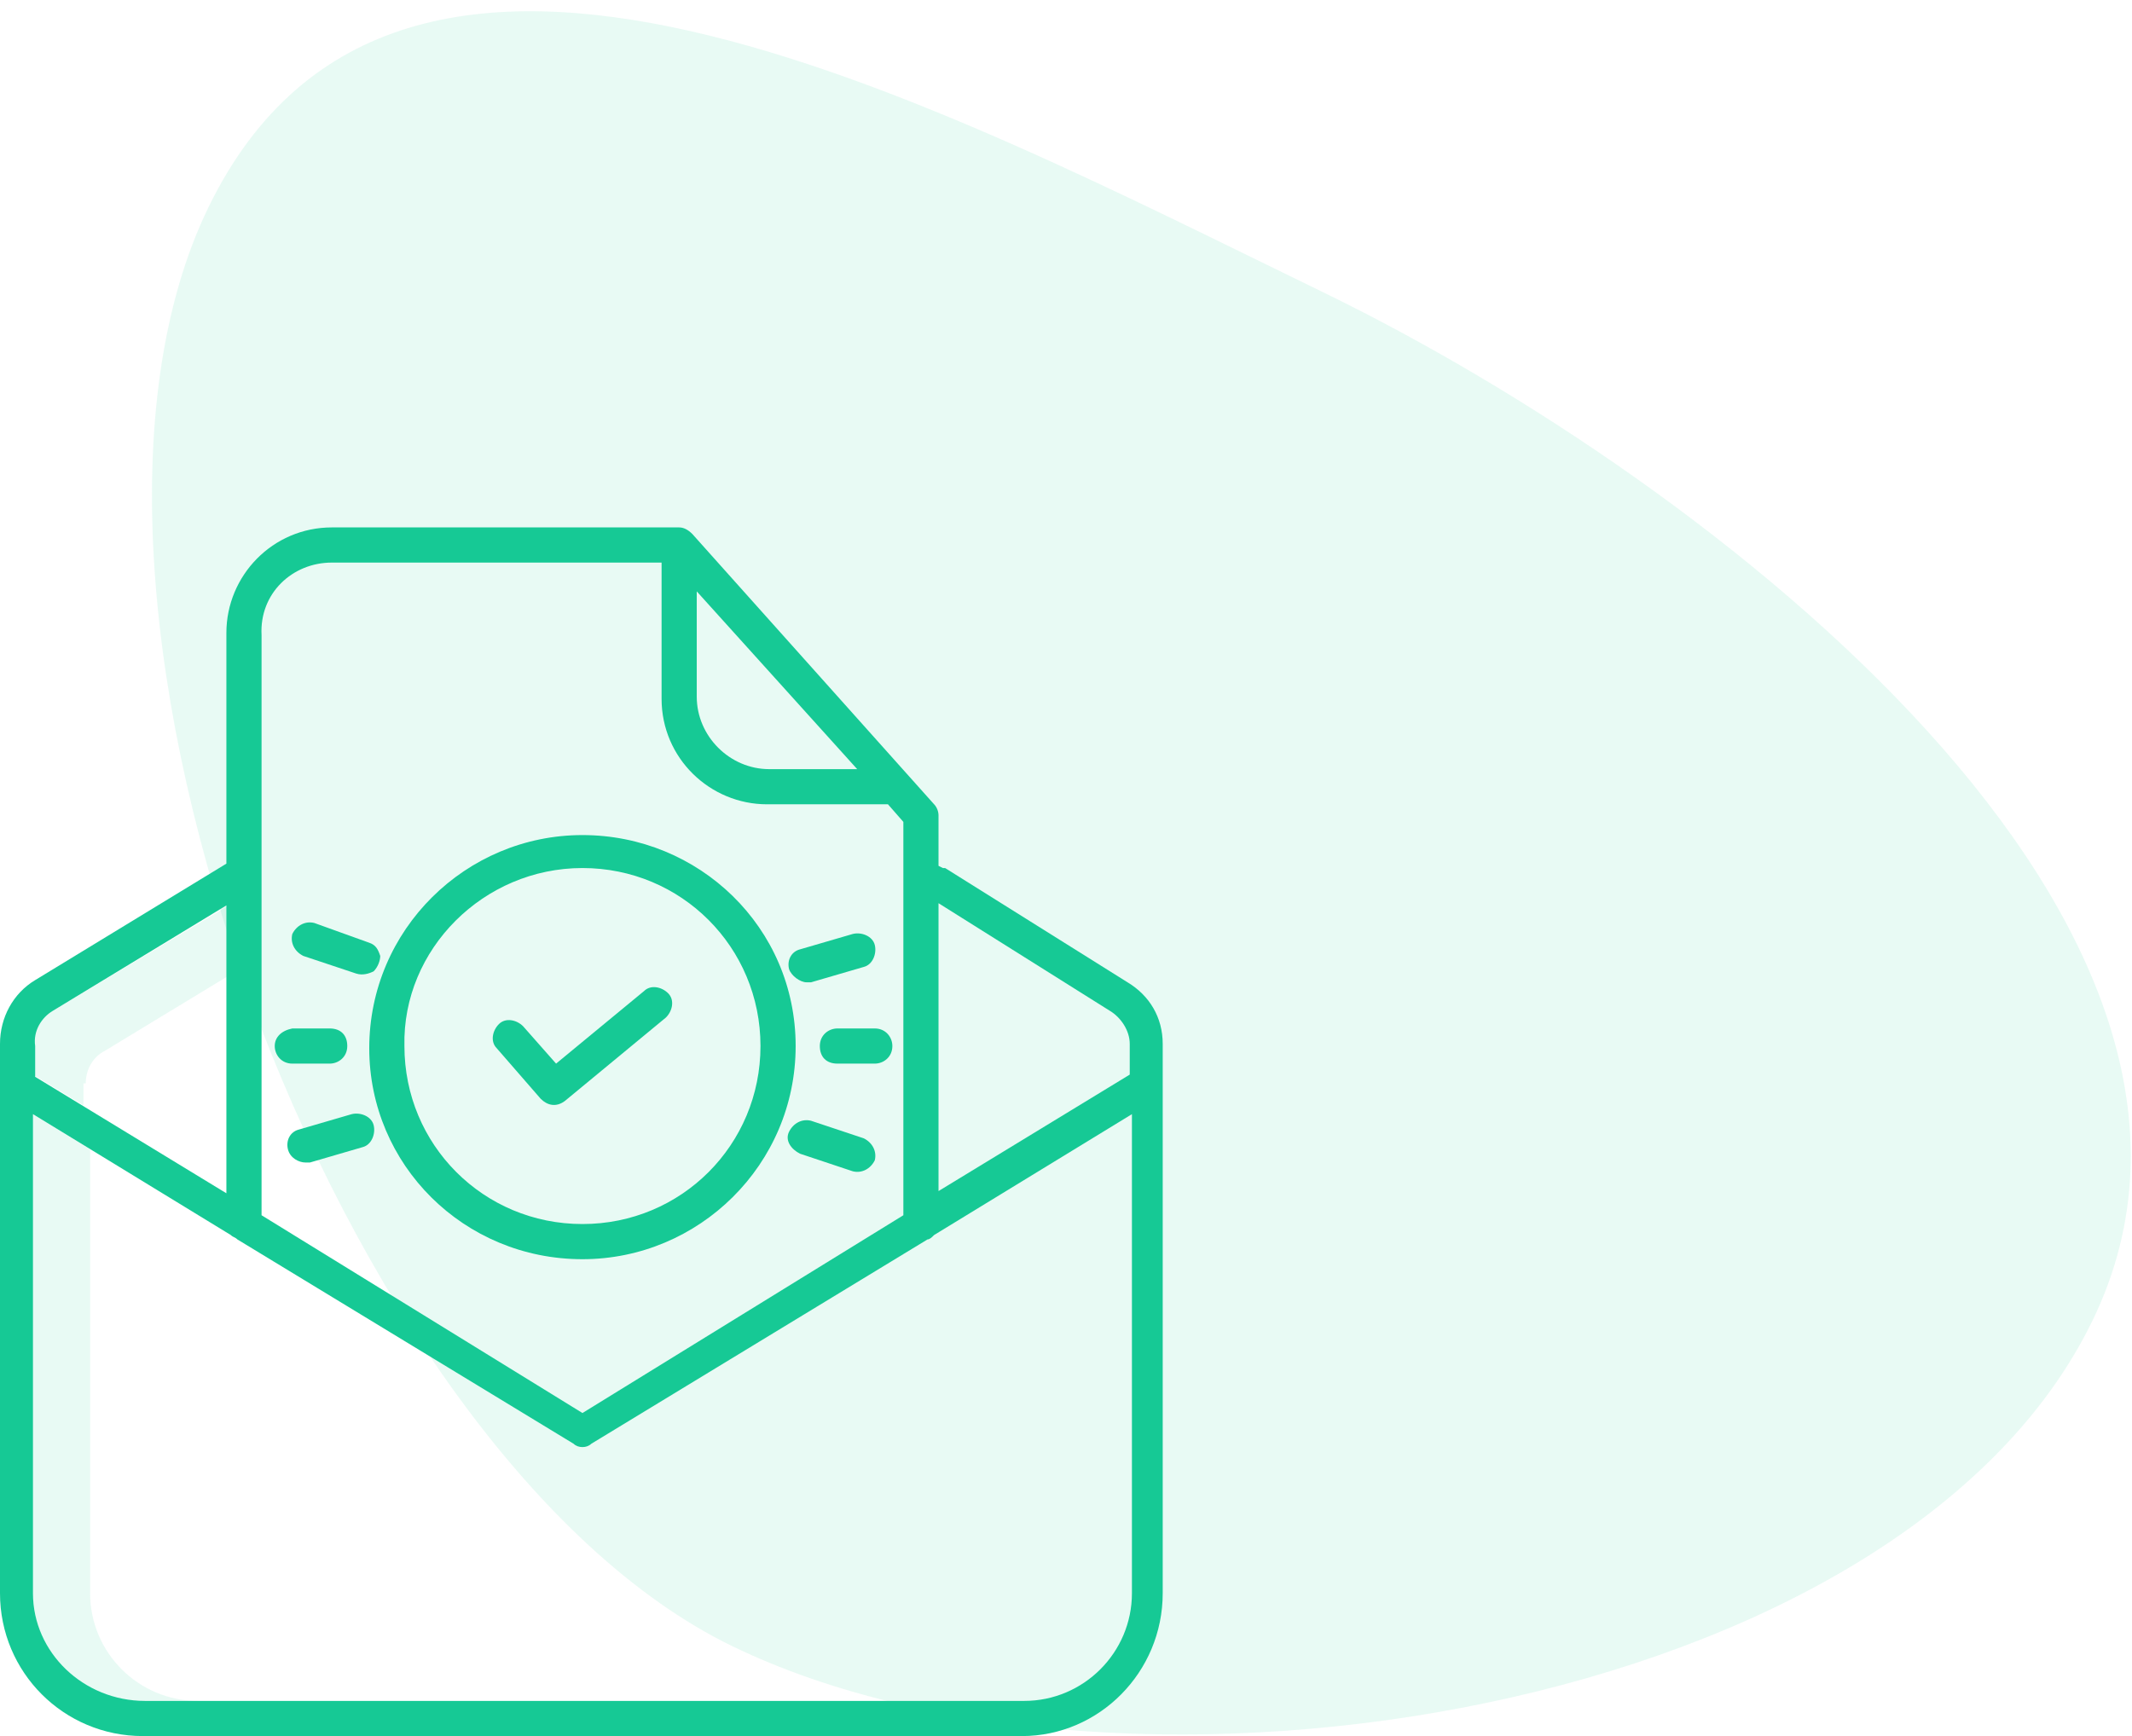
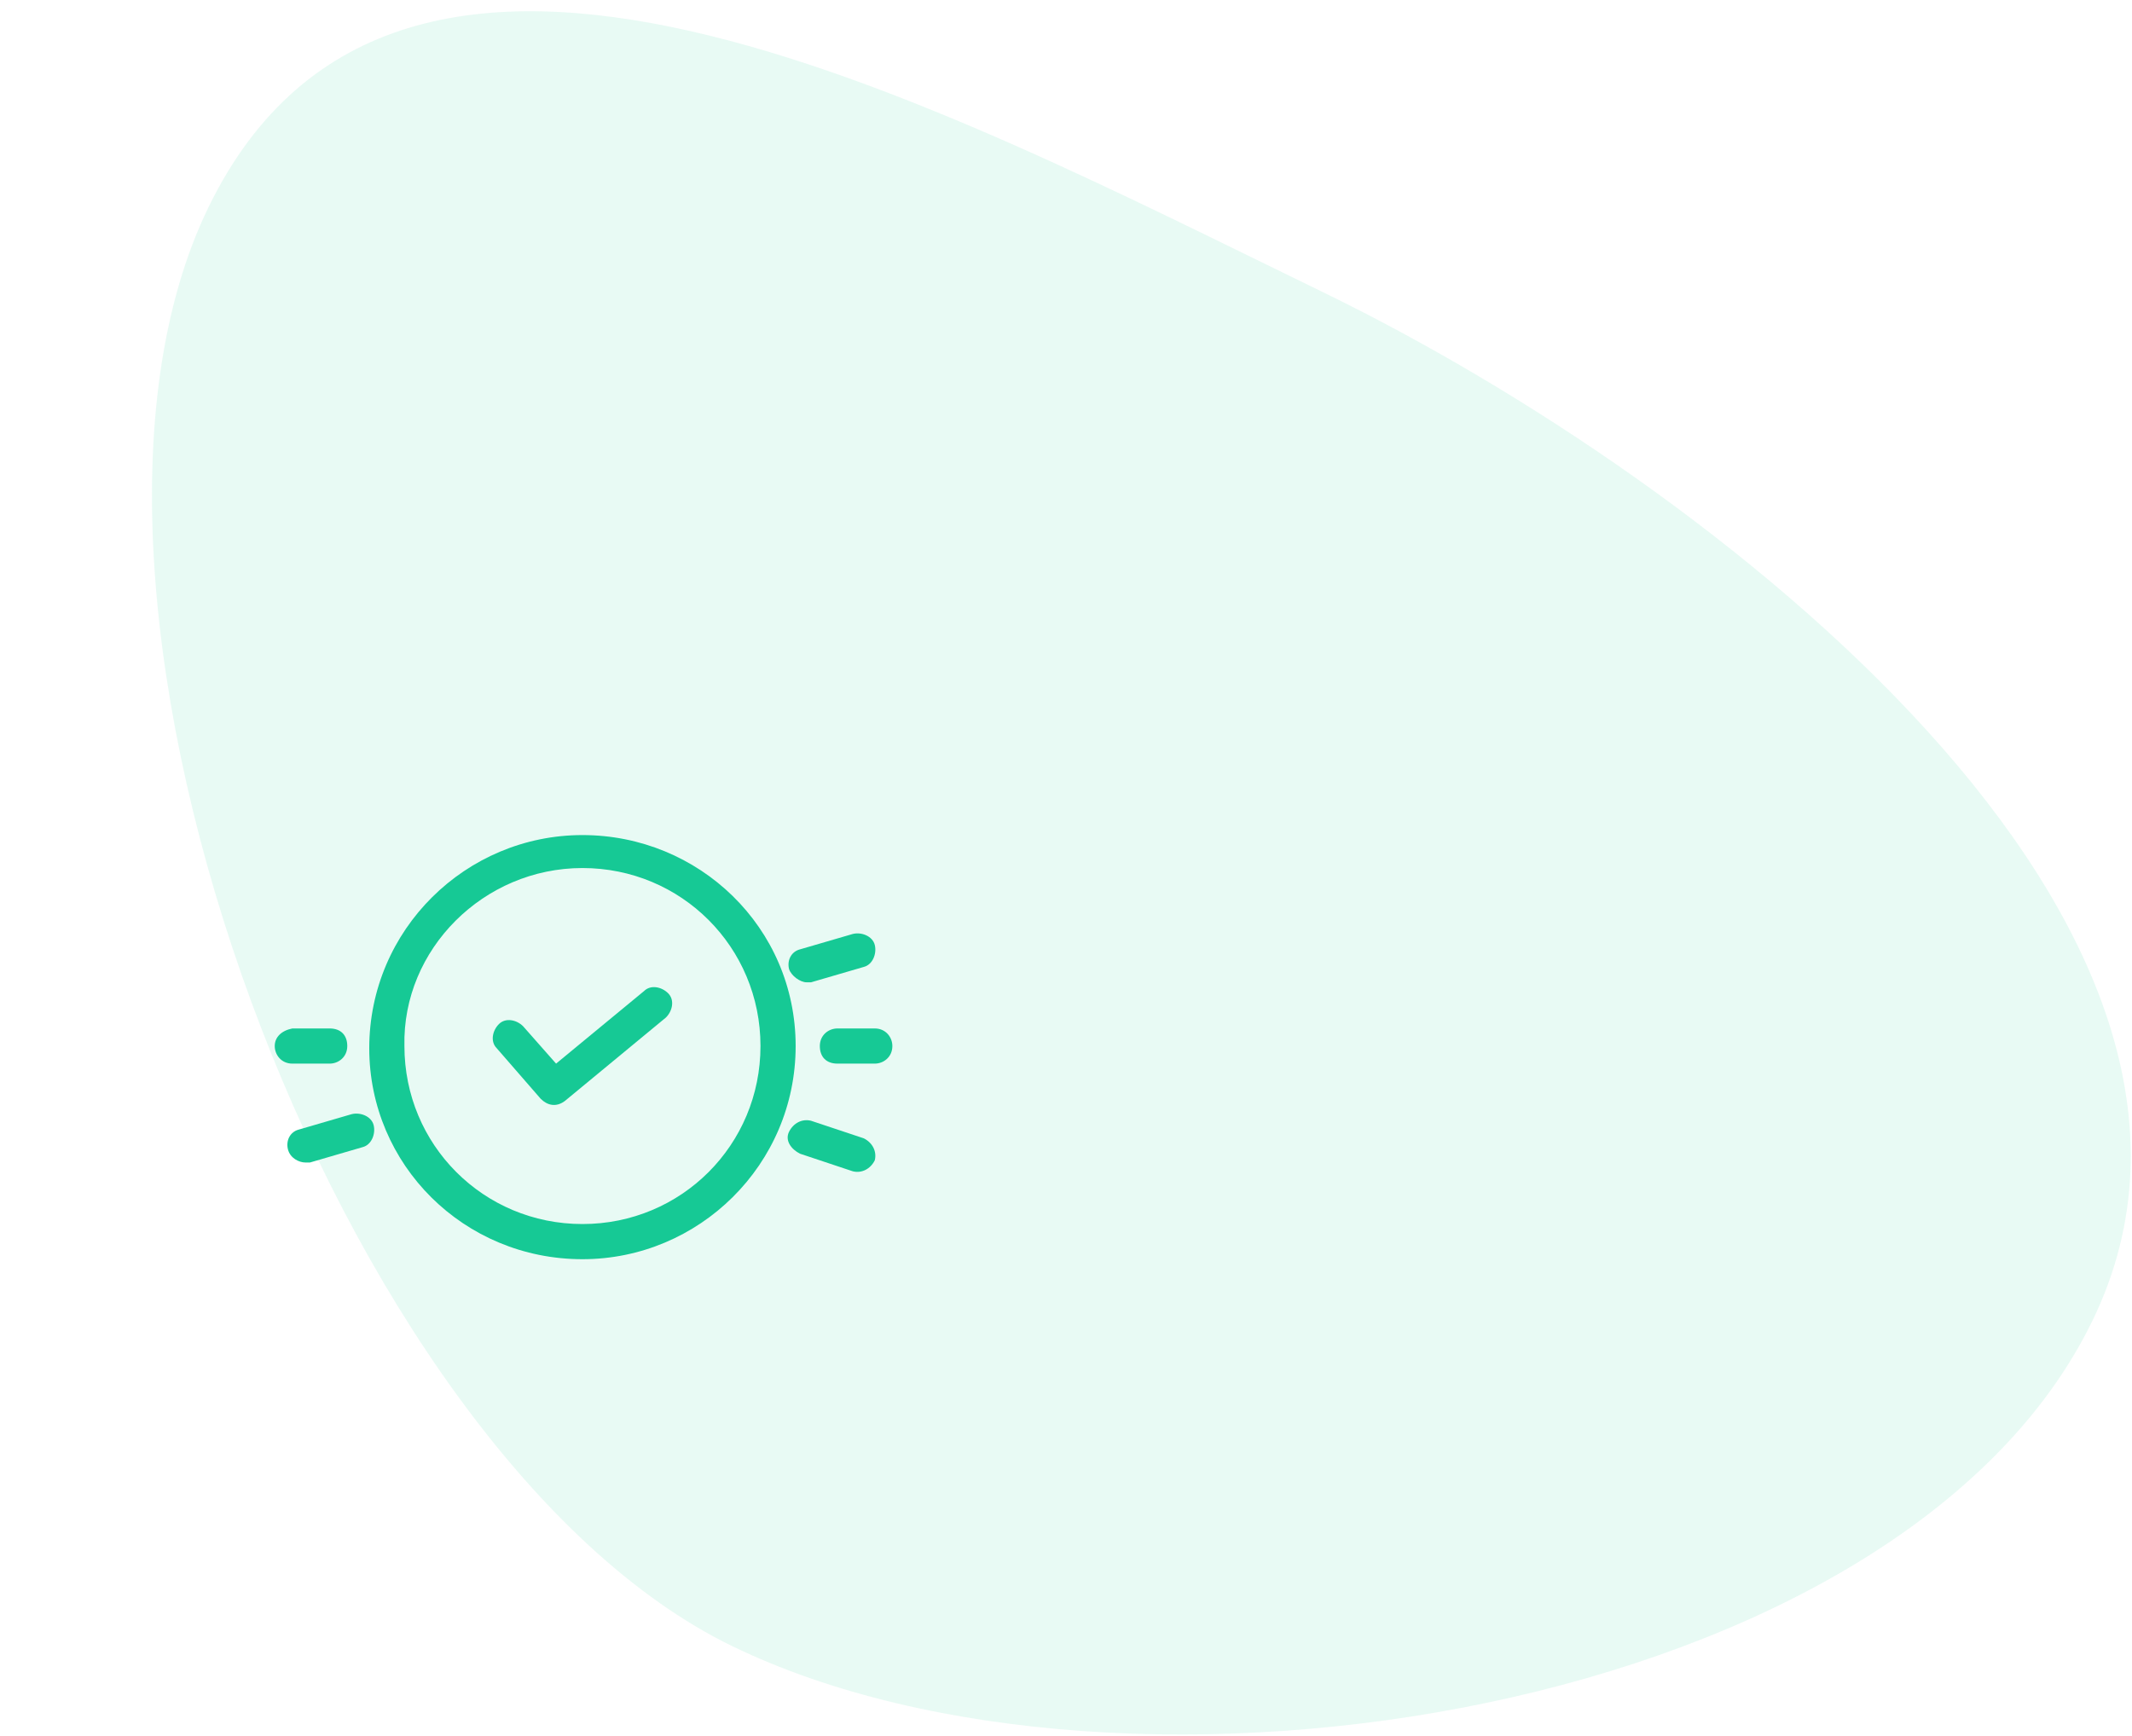
<svg xmlns="http://www.w3.org/2000/svg" version="1.1" id="Layer_1" x="0px" y="0px" viewBox="0 0 97 79" style="enable-background:new 0 0 97 79;" xml:space="preserve">
  <style type="text/css">
	.st0{opacity:0.1;fill-rule:evenodd;clip-rule:evenodd;fill:#16C995;enable-background:new    ;}
	.st1{opacity:0.1;fill:#16C995;enable-background:new    ;}
	.st2{fill:#16C995;}
</style>
  <title>icon</title>
  <desc>Created with Sketch.</desc>
  <g>
    <g transform="translate(-797, -1188)">
      <g id="Services" transform="translate(345, 1157)">
        <g id="cards">
          <g id="card" transform="translate(420, 0)">
            <g id="icon" transform="translate(20, 23)">
              <path id="Oval" class="st0" d="M45.3,82.9c17.9,8.7,53.2,3.1,61.9-14.8s-17.1-38.1-35-46.8s-42-21.7-50.7-3.9        S27.4,74.2,45.3,82.9z" />
              <g transform="translate(12, 32)">
-                 <path id="Path" class="st1" d="M3.9,25.3c0-0.6,0.3-1.2,0.9-1.5l5.6-3.4v-3.2L2.4,22c-0.5,0.3-0.9,0.9-0.9,1.5v1.4l2.3,1.4         V25.3z" />
-                 <path class="st1" d="M4.1,48.5V28.3l-2.6-1.6v21.8c0,2.7,2.2,4.9,4.9,4.9h2.6C6.3,53.4,4.1,51.2,4.1,48.5z" />
-                 <path id="Shape" class="st2" d="M52.9,48.5v-25c0-1.2-0.6-2.2-1.6-2.8L43,15.5c0,0-0.1,0-0.1,0l-0.2-0.1v-2.3         c0-0.2-0.1-0.4-0.2-0.5l-11-12.3c0,0,0,0,0,0C31.3,0.1,31.1,0,30.9,0c0,0-0.1,0-0.1,0l0,0c0,0-0.1,0-0.1,0H15.1         c-2.7,0-4.8,2.2-4.8,4.8v10.5l-8.7,5.3c-1,0.6-1.6,1.7-1.6,2.9v25C0,52.1,2.9,55,6.5,55h40C50,55,52.9,52.1,52.9,48.5         L52.9,48.5z M50.5,22c0.5,0.3,0.9,0.9,0.9,1.5v1.4l-8.7,5.3V17.1L50.5,22z M31.6,2.8L39,11H35c-1.8,0-3.3-1.5-3.3-3.3V2.8z          M15.1,1.6h15v6.2c0,2.7,2.2,4.8,4.8,4.8h5.5l0.7,0.8v17.9l-14.6,9l-14.6-9V4.9C11.8,3,13.3,1.6,15.1,1.6z M2.4,22l7.9-4.8         v13.1l-8.7-5.3v-1.4C1.5,22.9,1.9,22.3,2.4,22L2.4,22z M1.5,48.5V26.7l9,5.5c0.1,0.1,0.2,0.1,0.3,0.2l15.3,9.3         c0.2,0.2,0.6,0.2,0.8,0l15.3-9.3c0.1,0,0.2-0.1,0.3-0.2l9-5.5v21.8c0,2.7-2.2,4.9-4.9,4.9h-40C3.8,53.4,1.5,51.2,1.5,48.5z" />
                <path class="st2" d="M24.6,26c0.3,0.3,0.7,0.4,1.1,0.1l4.6-3.8c0.3-0.3,0.4-0.8,0.1-1.1s-0.8-0.4-1.1-0.1l-4,3.3l-1.5-1.7         c-0.3-0.3-0.8-0.4-1.1-0.1c-0.3,0.3-0.4,0.8-0.1,1.1L24.6,26z" />
                <path class="st2" d="M26.5,33.3c5.3,0,9.7-4.3,9.7-9.7S31.8,14,26.5,14s-9.7,4.3-9.7,9.7C16.8,29,21.1,33.3,26.5,33.3         L26.5,33.3z M26.5,15.5c4.5,0,8.1,3.6,8.1,8.1s-3.6,8.1-8.1,8.1s-8.1-3.6-8.1-8.1C18.3,19.2,22,15.5,26.5,15.5L26.5,15.5z" />
                <path class="st2" d="M40.6,23.6c0-0.4-0.3-0.8-0.8-0.8h-1.7c-0.4,0-0.8,0.3-0.8,0.8s0.3,0.8,0.8,0.8h1.7         C40.2,24.4,40.6,24.1,40.6,23.6L40.6,23.6z" />
                <path class="st2" d="M12.5,23.6c0,0.4,0.3,0.8,0.8,0.8H15c0.4,0,0.8-0.3,0.8-0.8s-0.3-0.8-0.8-0.8h-1.7         C12.8,22.9,12.5,23.2,12.5,23.6z" />
                <path class="st2" d="M36.4,28.5l2.4,0.8c0.4,0.1,0.8-0.1,1-0.5c0.1-0.4-0.1-0.8-0.5-1L36.9,27c-0.4-0.1-0.8,0.1-1,0.5         S36,28.3,36.4,28.5L36.4,28.5z" />
-                 <path class="st2" d="M16.2,20.3c0.3,0.1,0.6,0,0.8-0.1c0.2-0.2,0.3-0.5,0.3-0.7c-0.1-0.3-0.2-0.5-0.5-0.6L14.3,18         c-0.4-0.1-0.8,0.1-1,0.5c-0.1,0.4,0.1,0.8,0.5,1L16.2,20.3z" />
                <path class="st2" d="M36.7,20.7c0.1,0,0.2,0,0.2,0l2.4-0.7c0.4-0.1,0.6-0.6,0.5-1s-0.6-0.6-1-0.5l-2.4,0.7         c-0.4,0.1-0.6,0.5-0.5,0.9C36,20.4,36.4,20.7,36.7,20.7L36.7,20.7z" />
                <path class="st2" d="M13.9,28.9c0.1,0,0.2,0,0.2,0l2.4-0.7c0.4-0.1,0.6-0.6,0.5-1c-0.1-0.4-0.6-0.6-1-0.5l-2.4,0.7         c-0.4,0.1-0.6,0.5-0.5,0.9S13.6,28.9,13.9,28.9L13.9,28.9z" />
              </g>
            </g>
          </g>
        </g>
      </g>
    </g>
  </g>
</svg>